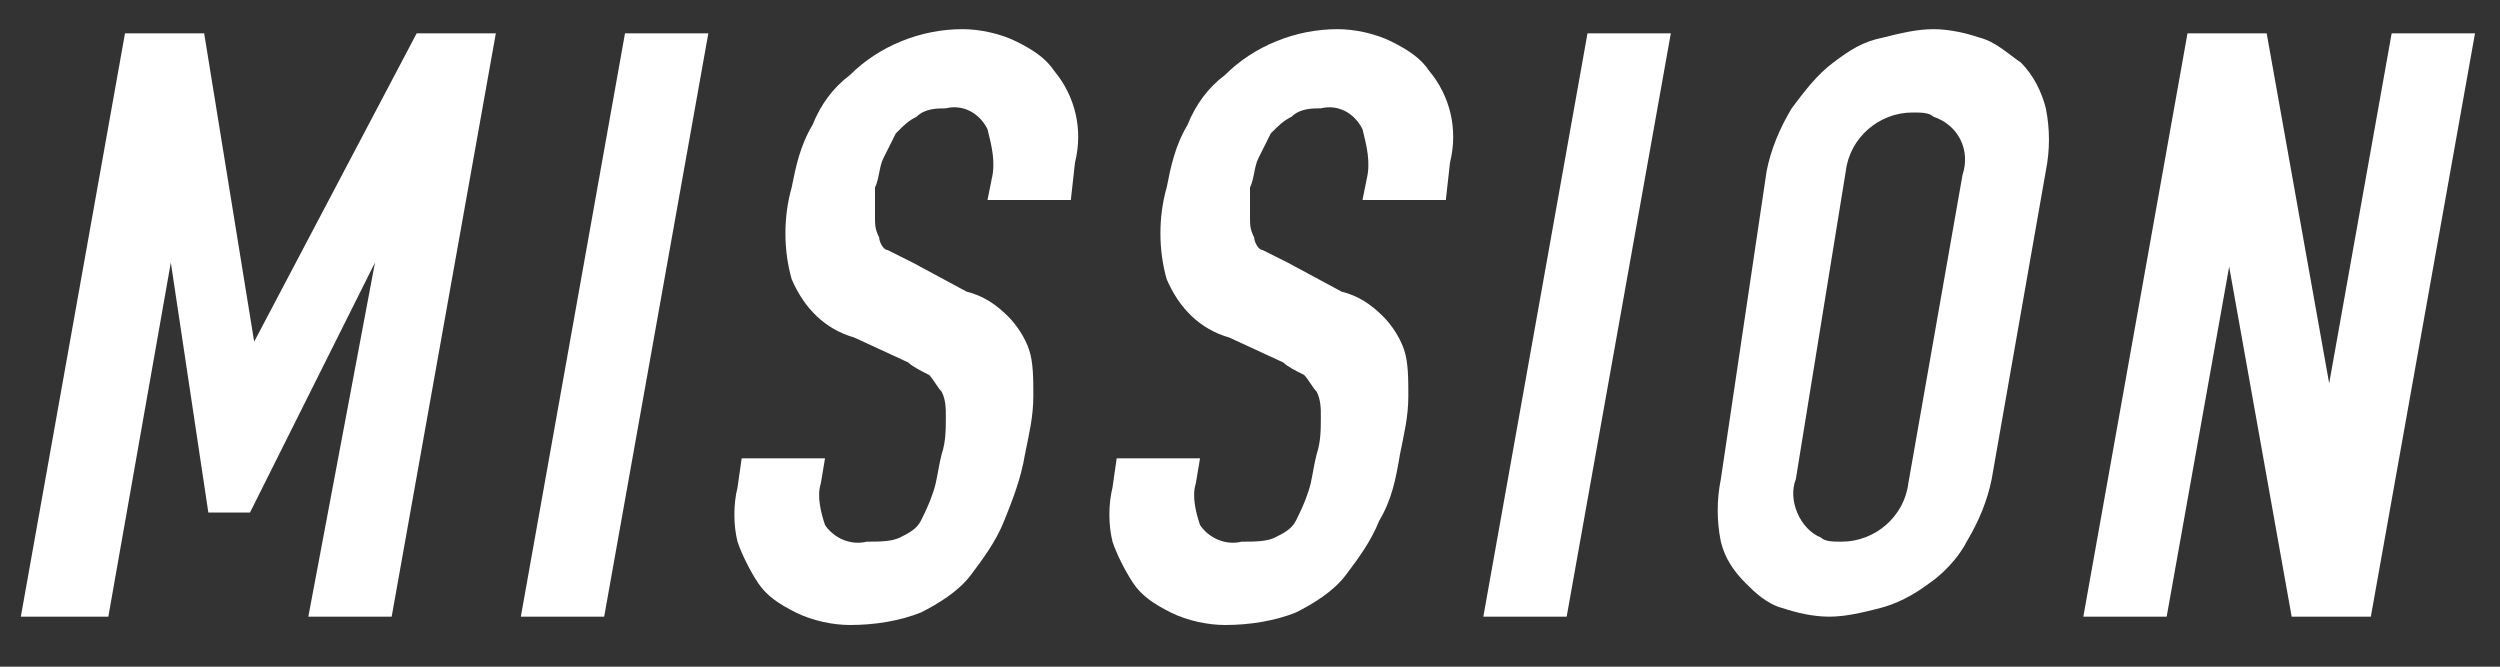
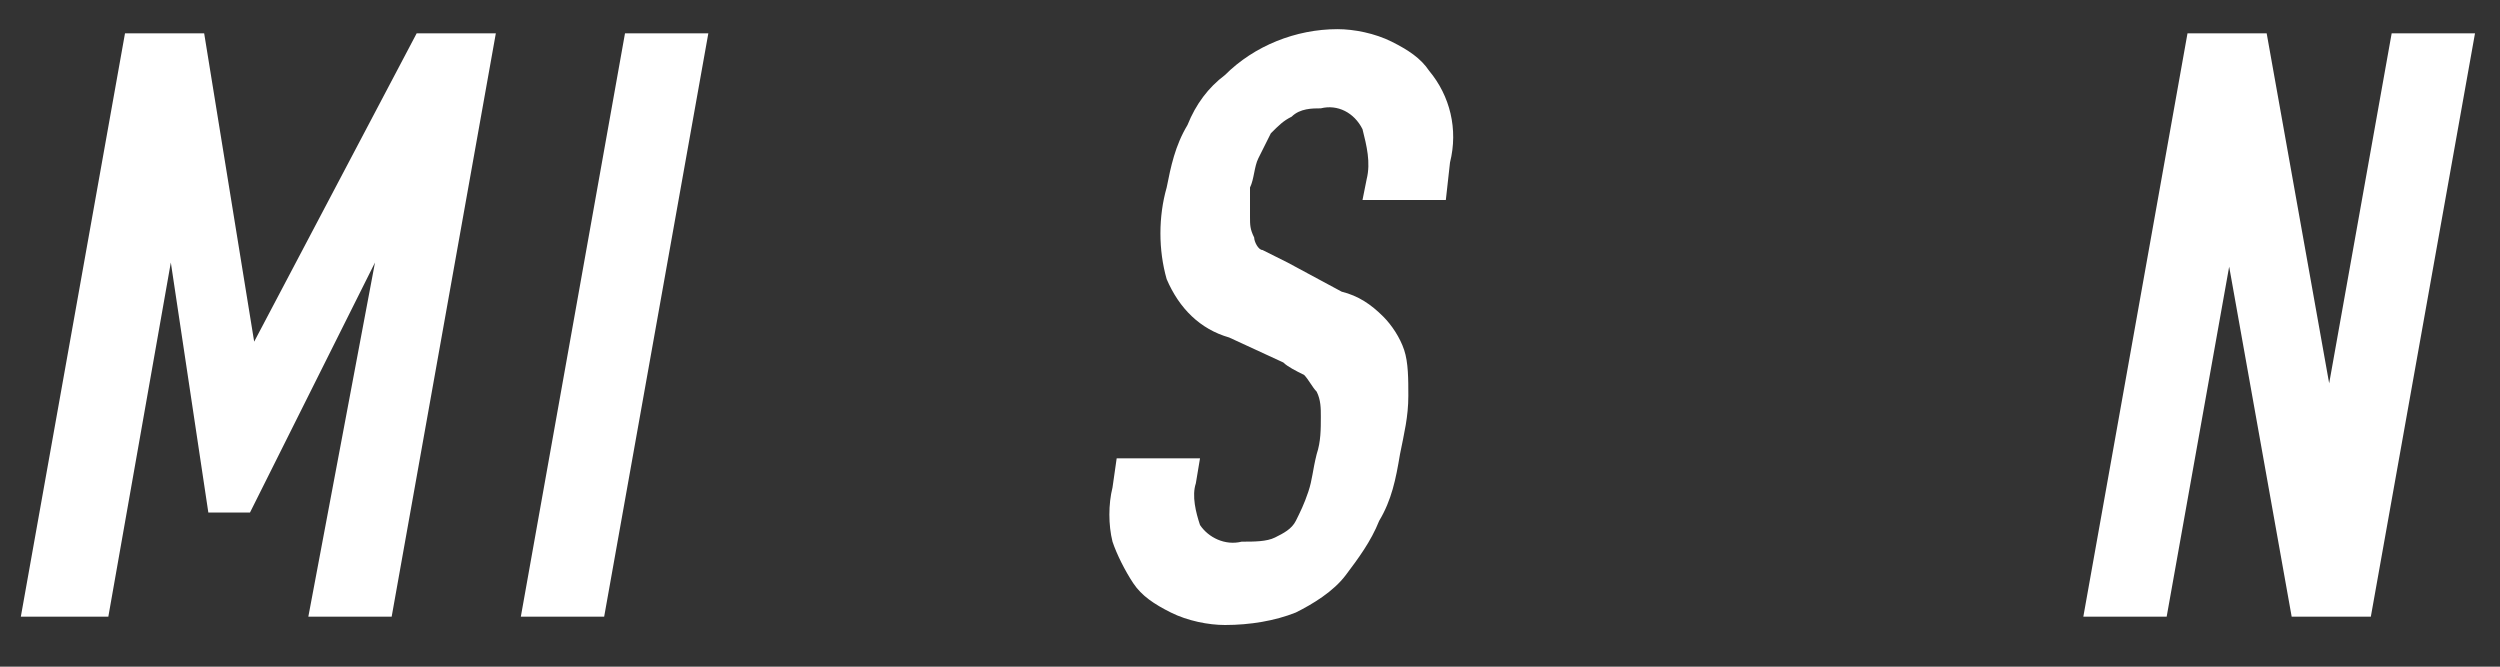
<svg xmlns="http://www.w3.org/2000/svg" version="1.1" id="レイヤー_1" x="0px" y="0px" viewBox="0 0 60 16" style="enable-background:new 0 0 60 16;" xml:space="preserve">
  <rect x="0" y="0" width="60" height="16" fill="#333333" stroke="none" />
  <style type="text/css">
	.st0{fill:#FFFFFF;}
</style>
  <g id="グループ_967" transform="translate(140 0)">
    <g id="CONCEPT" transform="translate(-140)">
      <g id="グループ_956">
        <g id="グループ_955">
          <path id="パス_200" class="st0" d="M0.5,14.8L3,0.8h1.9l1.2,7.4h0L10,0.8h1.9l-2.5,14h-2L9,6.3h0l-3,6h-1l-0.9-6h0l-1.5,8.5      H0.5z" />
          <path id="パス_201" class="st0" d="M12.5,14.8l2.5-14h2l-2.5,14H12.5z" />
-           <path id="パス_202" class="st0" d="M25.7,4.8h-2l0.1-0.5c0.1-0.4,0-0.8-0.1-1.2c-0.2-0.4-0.6-0.6-1-0.5c-0.2,0-0.5,0-0.7,0.2      c-0.2,0.1-0.3,0.2-0.5,0.4c-0.1,0.2-0.2,0.4-0.3,0.6C21.1,4,21.1,4.3,21,4.5C21,4.8,21,5,21,5.2c0,0.2,0,0.3,0.1,0.5      C21.1,5.8,21.2,6,21.3,6c0.2,0.1,0.4,0.2,0.6,0.3L23.2,7c0.4,0.1,0.7,0.3,1,0.6c0.2,0.2,0.4,0.5,0.5,0.8      c0.1,0.3,0.1,0.7,0.1,1.1c0,0.5-0.1,0.9-0.2,1.4c-0.1,0.6-0.3,1.1-0.5,1.6c-0.2,0.5-0.5,0.9-0.8,1.3c-0.3,0.4-0.8,0.7-1.2,0.9      c-0.5,0.2-1.1,0.3-1.7,0.3c-0.4,0-0.9-0.1-1.3-0.3c-0.4-0.2-0.7-0.4-0.9-0.7c-0.2-0.3-0.4-0.7-0.5-1c-0.1-0.4-0.1-0.9,0-1.3      l0.1-0.7h2l-0.1,0.6c-0.1,0.3,0,0.7,0.1,1c0.2,0.3,0.6,0.5,1,0.4c0.3,0,0.6,0,0.8-0.1c0.2-0.1,0.4-0.2,0.5-0.4      c0.1-0.2,0.2-0.4,0.3-0.7c0.1-0.3,0.1-0.5,0.2-0.9c0.1-0.3,0.1-0.6,0.1-0.9c0-0.2,0-0.4-0.1-0.6c-0.1-0.1-0.2-0.3-0.3-0.4      c-0.2-0.1-0.4-0.2-0.5-0.3l-1.3-0.6c-0.7-0.2-1.2-0.7-1.5-1.4c-0.2-0.7-0.2-1.5,0-2.2c0.1-0.5,0.2-1,0.5-1.5      c0.2-0.5,0.5-0.9,0.9-1.2c0.7-0.7,1.7-1.1,2.7-1.1c0.4,0,0.9,0.1,1.3,0.3c0.4,0.2,0.7,0.4,0.9,0.7c0.5,0.6,0.7,1.4,0.5,2.2      L25.7,4.8z" />
          <path id="パス_203" class="st0" d="M34.7,4.8h-2l0.1-0.5c0.1-0.4,0-0.8-0.1-1.2c-0.2-0.4-0.6-0.6-1-0.5c-0.2,0-0.5,0-0.7,0.2      c-0.2,0.1-0.3,0.2-0.5,0.4c-0.1,0.2-0.2,0.4-0.3,0.6C30.1,4,30.1,4.3,30,4.5C30,4.8,30,5,30,5.2c0,0.2,0,0.3,0.1,0.5      C30.1,5.8,30.2,6,30.3,6c0.2,0.1,0.4,0.2,0.6,0.3L32.2,7c0.4,0.1,0.7,0.3,1,0.6c0.2,0.2,0.4,0.5,0.5,0.8      c0.1,0.3,0.1,0.7,0.1,1.1c0,0.5-0.1,0.9-0.2,1.4c-0.1,0.6-0.2,1.1-0.5,1.6c-0.2,0.5-0.5,0.9-0.8,1.3c-0.3,0.4-0.8,0.7-1.2,0.9      c-0.5,0.2-1.1,0.3-1.7,0.3c-0.4,0-0.9-0.1-1.3-0.3c-0.4-0.2-0.7-0.4-0.9-0.7c-0.2-0.3-0.4-0.7-0.5-1c-0.1-0.4-0.1-0.9,0-1.3      l0.1-0.7h2l-0.1,0.6c-0.1,0.3,0,0.7,0.1,1c0.2,0.3,0.6,0.5,1,0.4c0.3,0,0.6,0,0.8-0.1c0.2-0.1,0.4-0.2,0.5-0.4      c0.1-0.2,0.2-0.4,0.3-0.7c0.1-0.3,0.1-0.5,0.2-0.9c0.1-0.3,0.1-0.6,0.1-0.9c0-0.2,0-0.4-0.1-0.6c-0.1-0.1-0.2-0.3-0.3-0.4      c-0.2-0.1-0.4-0.2-0.5-0.3l-1.3-0.6c-0.7-0.2-1.2-0.7-1.5-1.4c-0.2-0.7-0.2-1.5,0-2.2c0.1-0.5,0.2-1,0.5-1.5      c0.2-0.5,0.5-0.9,0.9-1.2c0.7-0.7,1.7-1.1,2.7-1.1c0.4,0,0.9,0.1,1.3,0.3c0.4,0.2,0.7,0.4,0.9,0.7c0.5,0.6,0.7,1.4,0.5,2.2      L34.7,4.8z" />
-           <path id="パス_204" class="st0" d="M35.6,14.8l2.5-14h2l-2.5,14H35.6z" />
-           <path id="パス_205" class="st0" d="M42.4,4.1c0.1-0.5,0.3-1,0.6-1.5c0.3-0.4,0.6-0.8,1-1.1c0.4-0.3,0.7-0.5,1.2-0.6      c0.4-0.1,0.8-0.2,1.2-0.2c0.4,0,0.8,0.1,1.1,0.2c0.4,0.1,0.7,0.4,1,0.6c0.3,0.3,0.5,0.7,0.6,1.1c0.1,0.5,0.1,1,0,1.5l-1.3,7.4      c-0.1,0.5-0.3,1-0.6,1.5c-0.2,0.4-0.6,0.8-0.9,1c-0.4,0.3-0.8,0.5-1.2,0.6c-0.4,0.1-0.8,0.2-1.2,0.2c-0.4,0-0.8-0.1-1.1-0.2      c-0.4-0.1-0.7-0.4-0.9-0.6c-0.3-0.3-0.5-0.6-0.6-1c-0.1-0.5-0.1-1,0-1.5L42.4,4.1z M43.1,11.5c-0.2,0.5,0.1,1.2,0.6,1.4      c0.1,0.1,0.3,0.1,0.5,0.1c0.8,0,1.5-0.6,1.6-1.4l1.3-7.4C47.3,3.6,47,3,46.4,2.8c-0.1-0.1-0.3-0.1-0.5-0.1      c-0.8,0-1.5,0.6-1.6,1.4L43.1,11.5z" />
          <path id="パス_206" class="st0" d="M50,14.8l2.5-14h1.9l1.5,8.4h0l1.5-8.4h2l-2.5,14H55l-1.5-8.4h0l-1.5,8.4H50z" />
        </g>
      </g>
    </g>
  </g>
</svg>